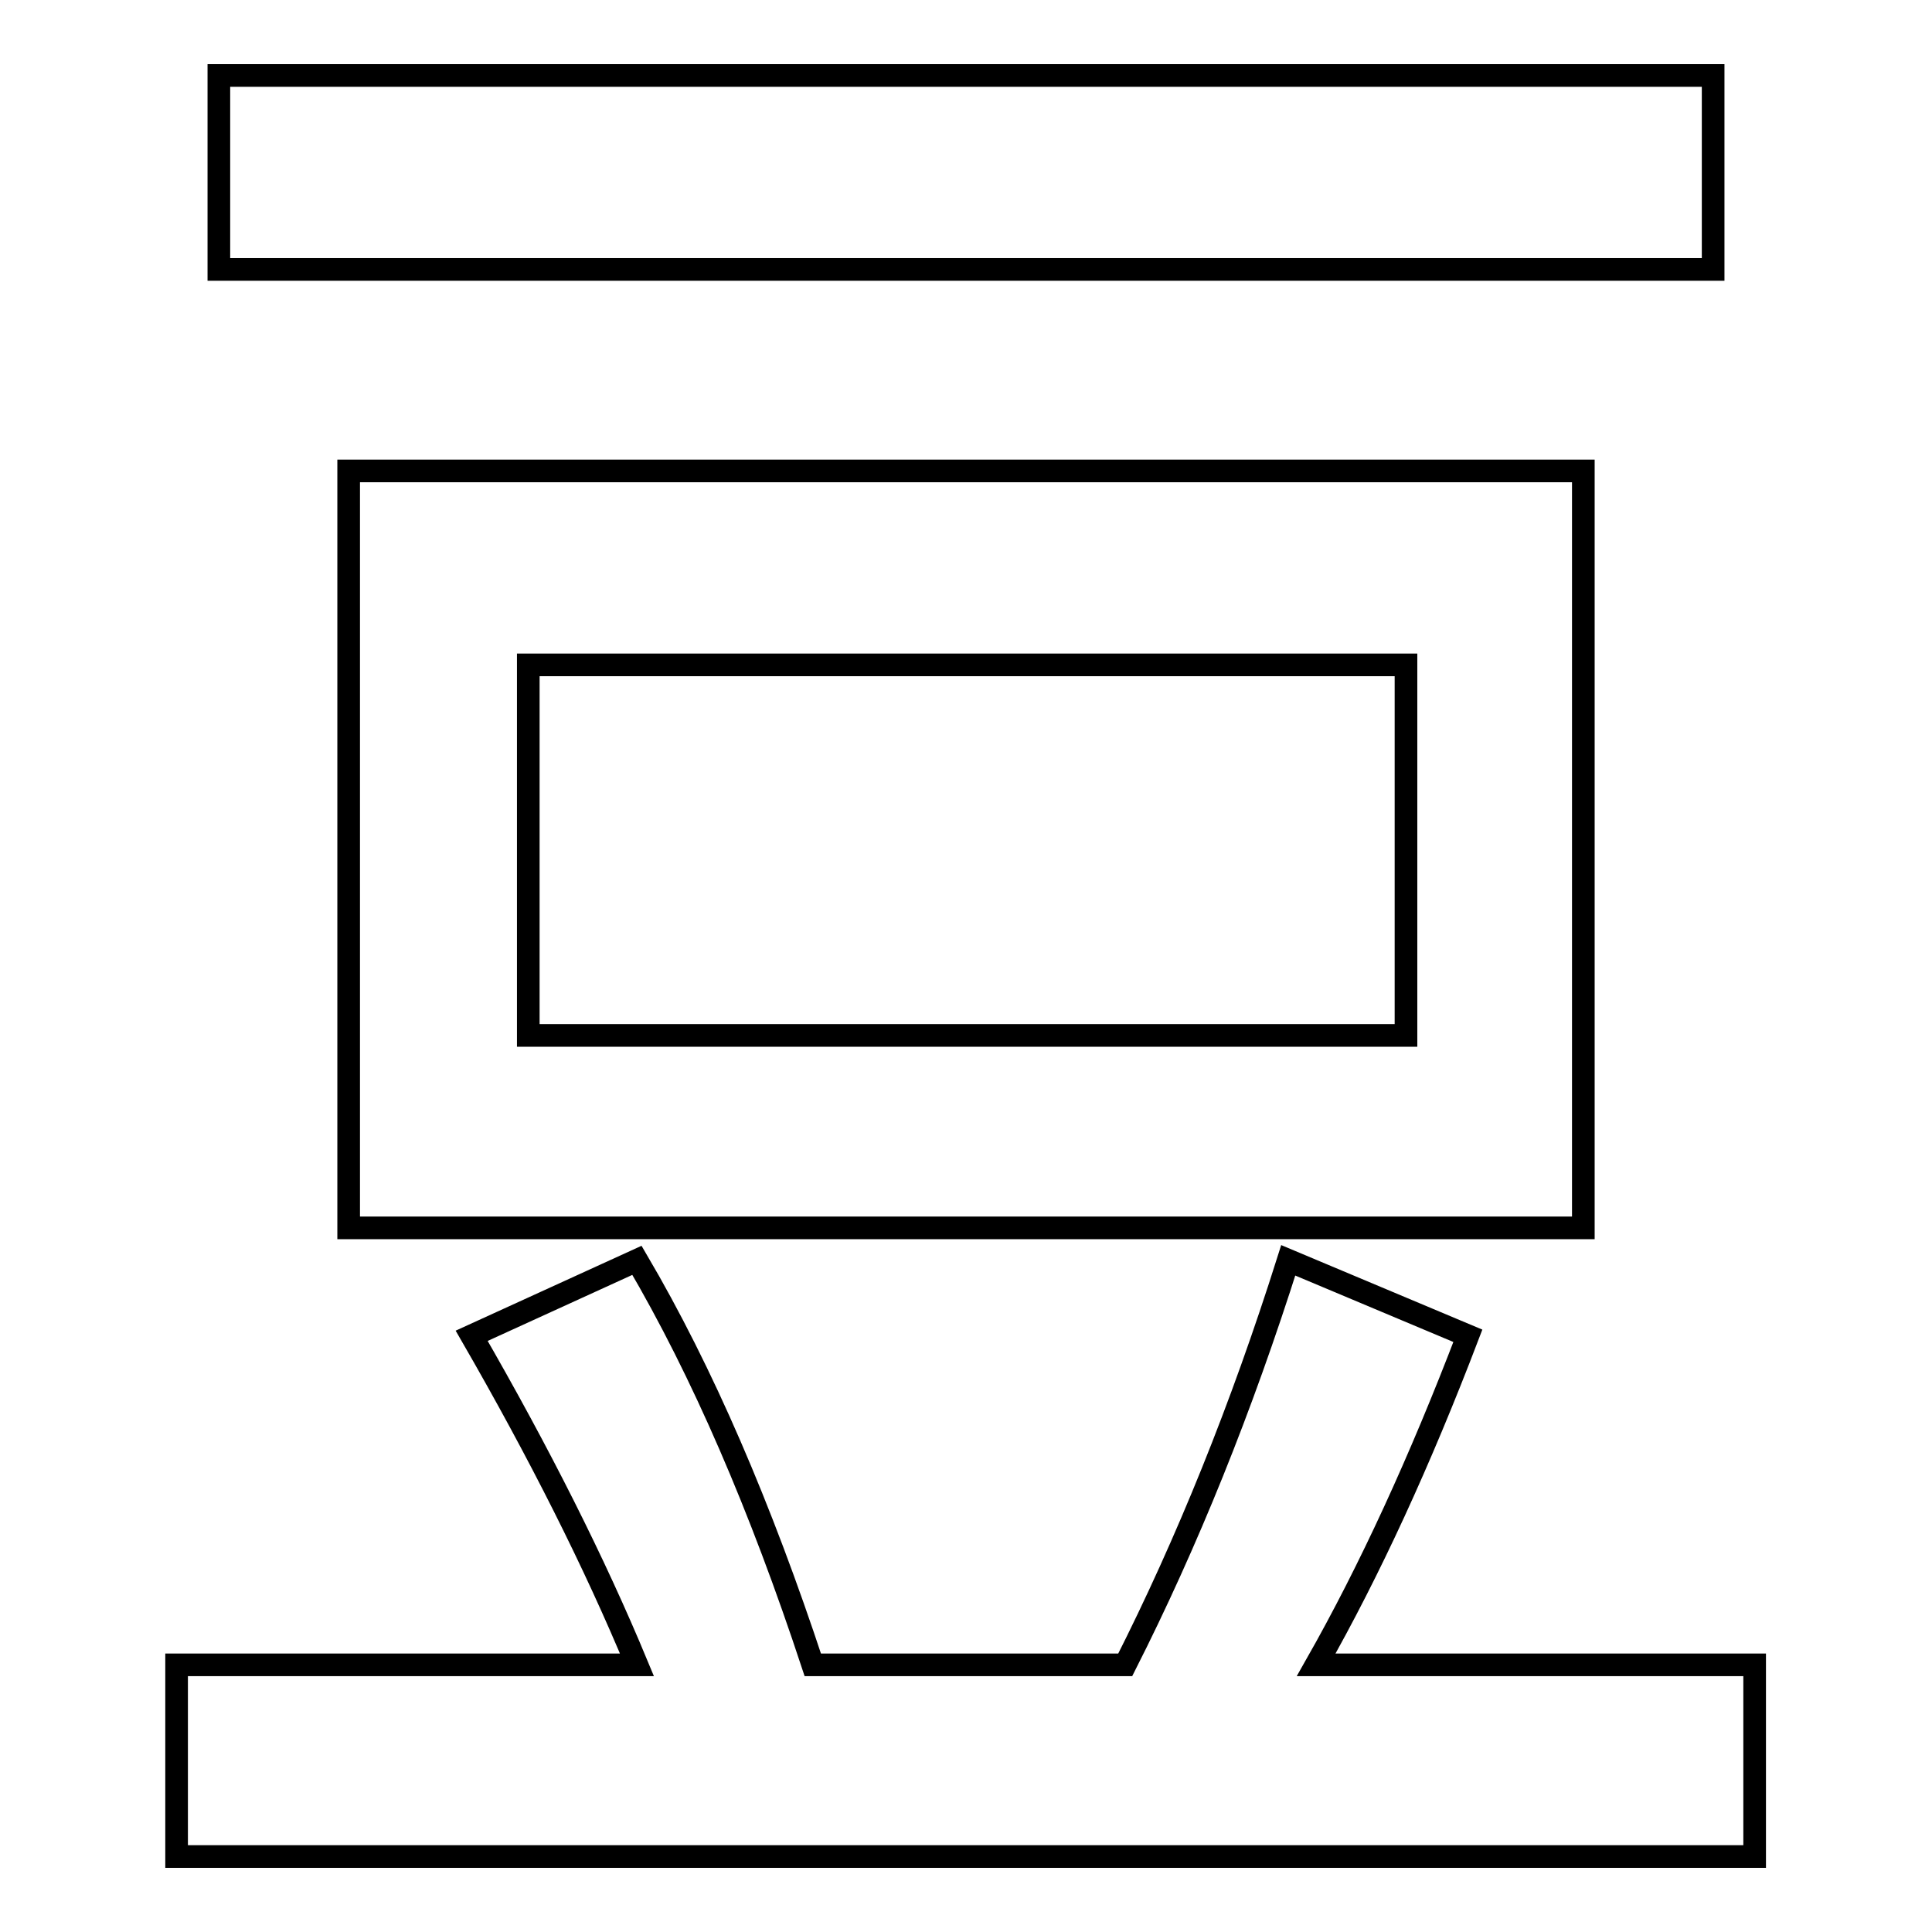
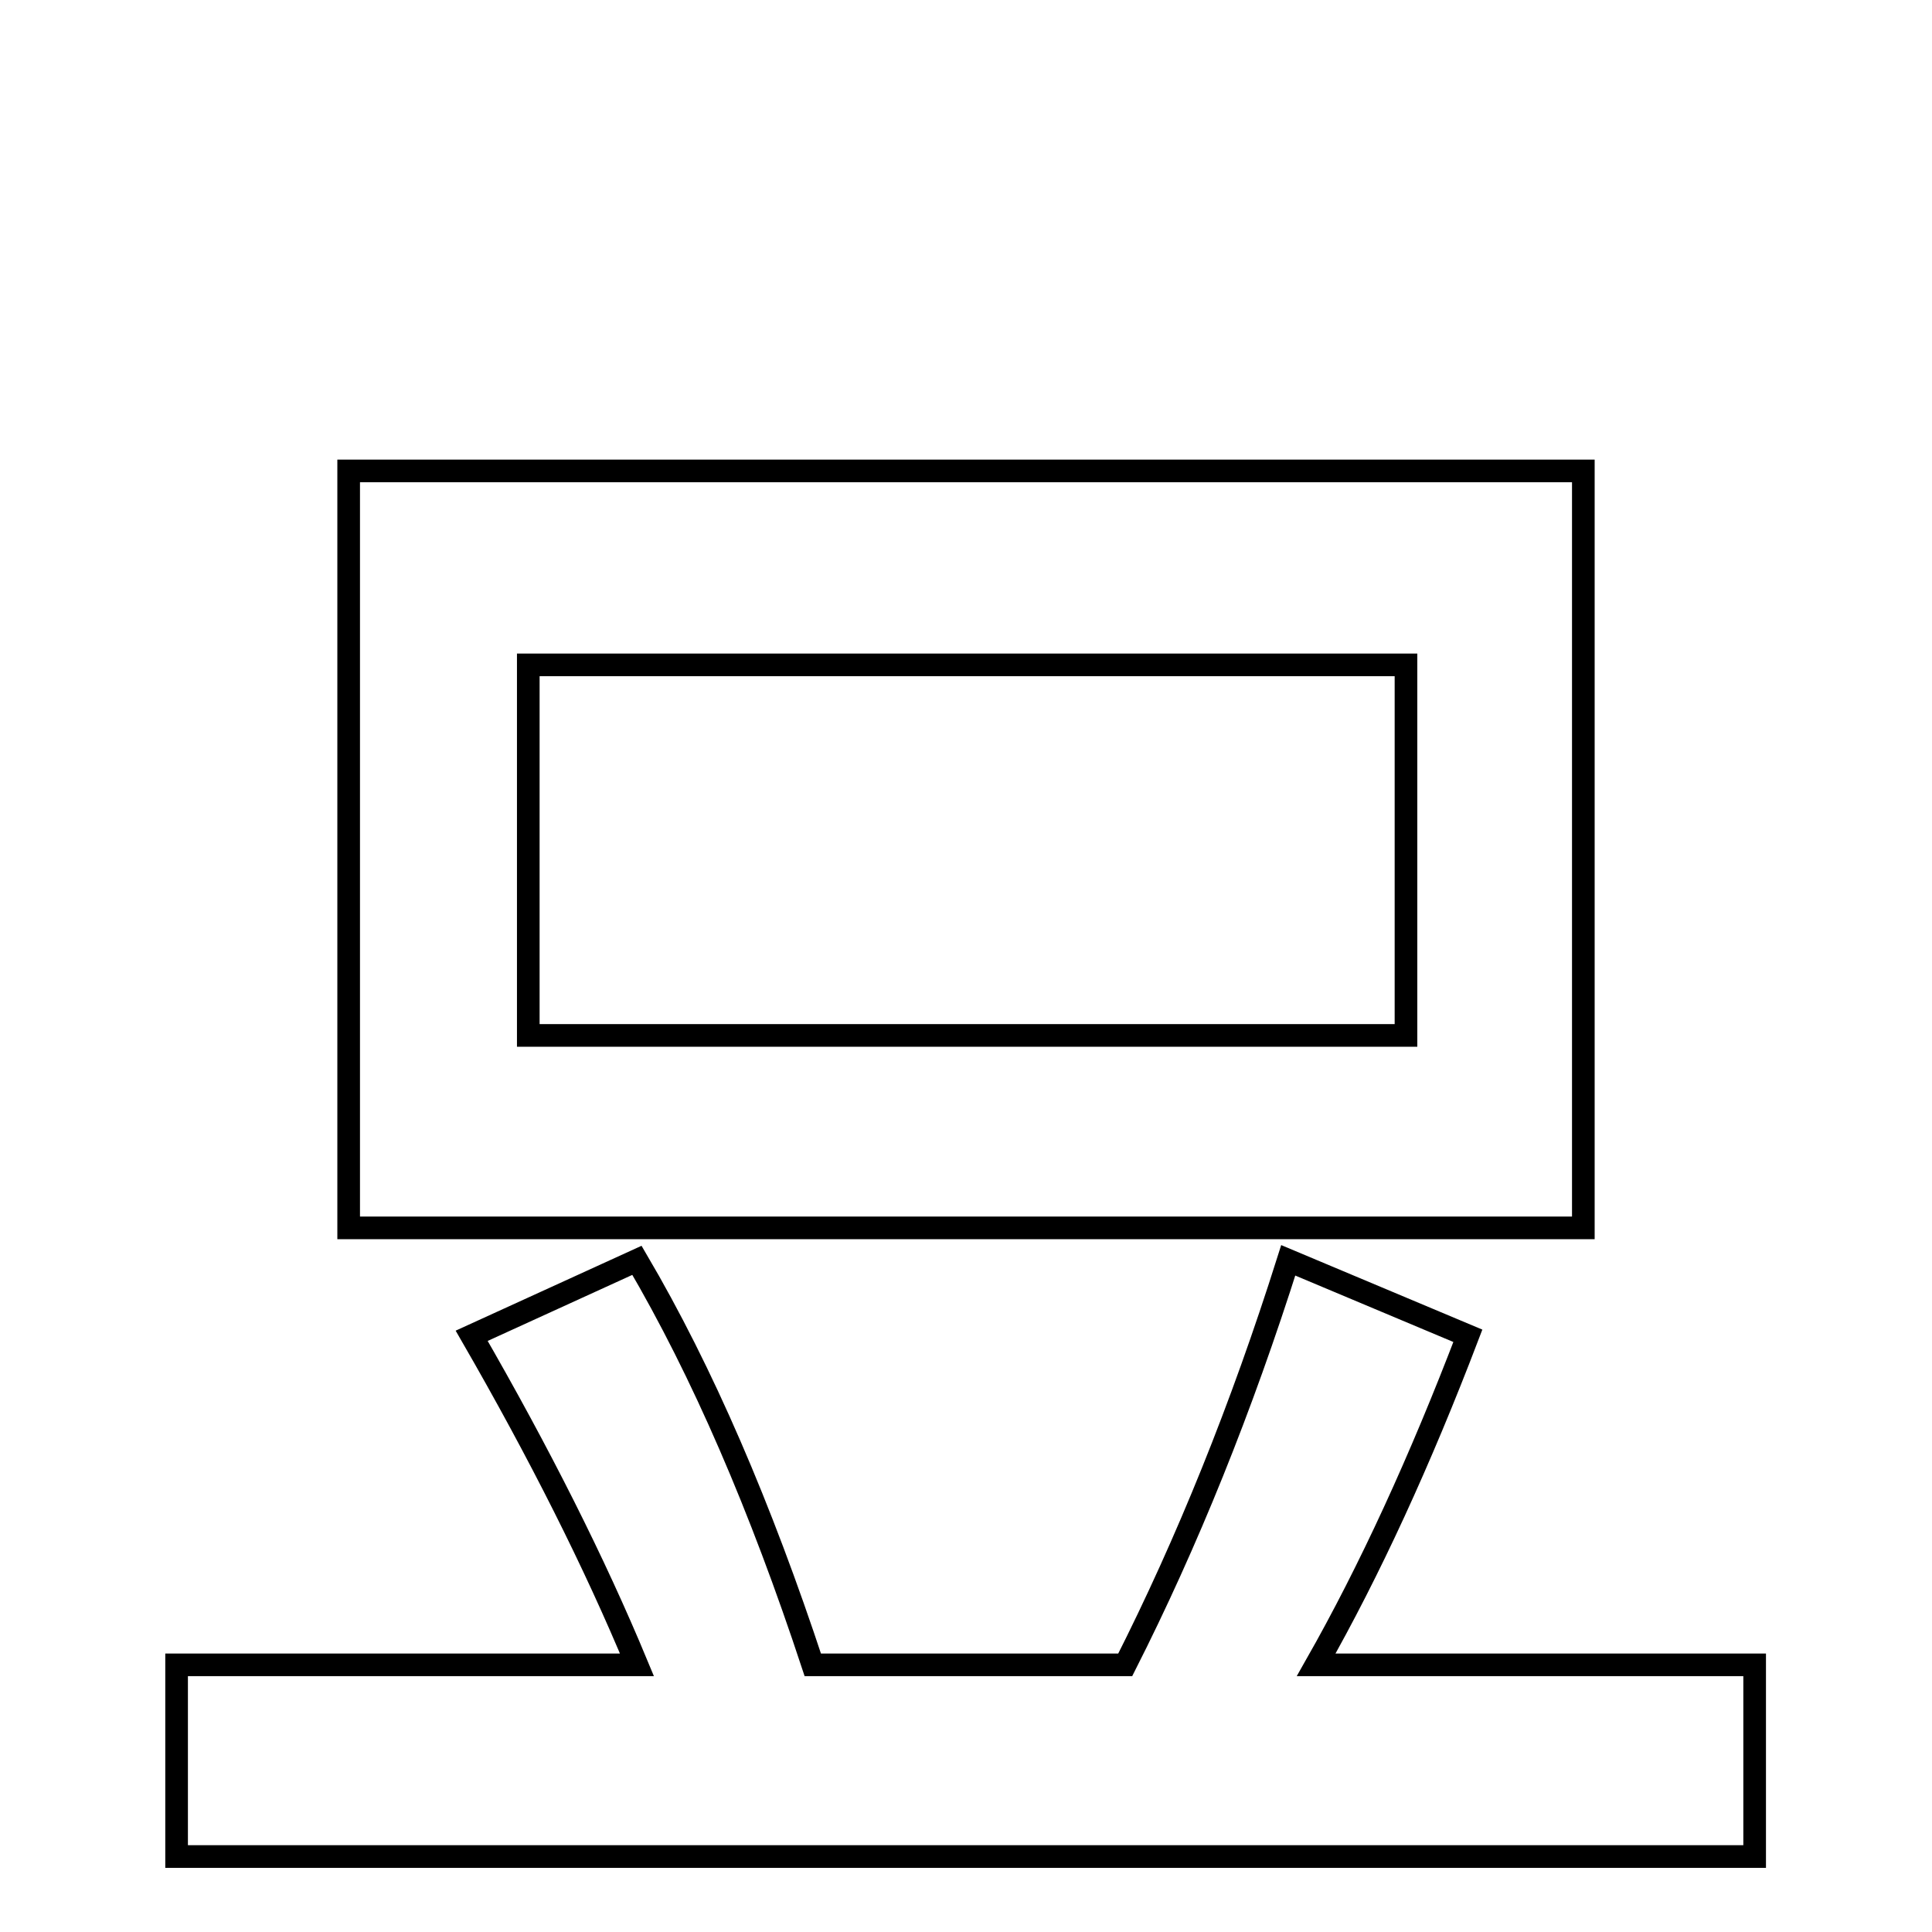
<svg xmlns="http://www.w3.org/2000/svg" version="1.1" x="0px" y="0px" viewBox="0 0 256 256" enable-background="new 0 0 256 256" xml:space="preserve">
  <g>
    <g>
-       <path stroke-width="3" fill-opacity="0" stroke="#000000" d="M29,10h198v25.7H29V10z" />
      <path stroke-width="3" fill-opacity="0" stroke="#000000" d="M209.8,162.8V62.4H46.2v100.3H209.8z M70,88.1h116.3v49.1H70V88.1z" />
      <path stroke-width="3" fill-opacity="0" stroke="#000000" d="M174.4,220.6c7.1-12.5,13.8-27.1,20.1-43.6l-23.8-10c-6.2,19.6-13.4,37.4-21.6,53.6h-41.4c-6.9-20.9-14.6-38.8-23.3-53.6l-21.9,10c9,15.6,16.3,30.1,21.9,43.6h-61V246h209.1v-25.4H174.4z" />
    </g>
  </g>
</svg>